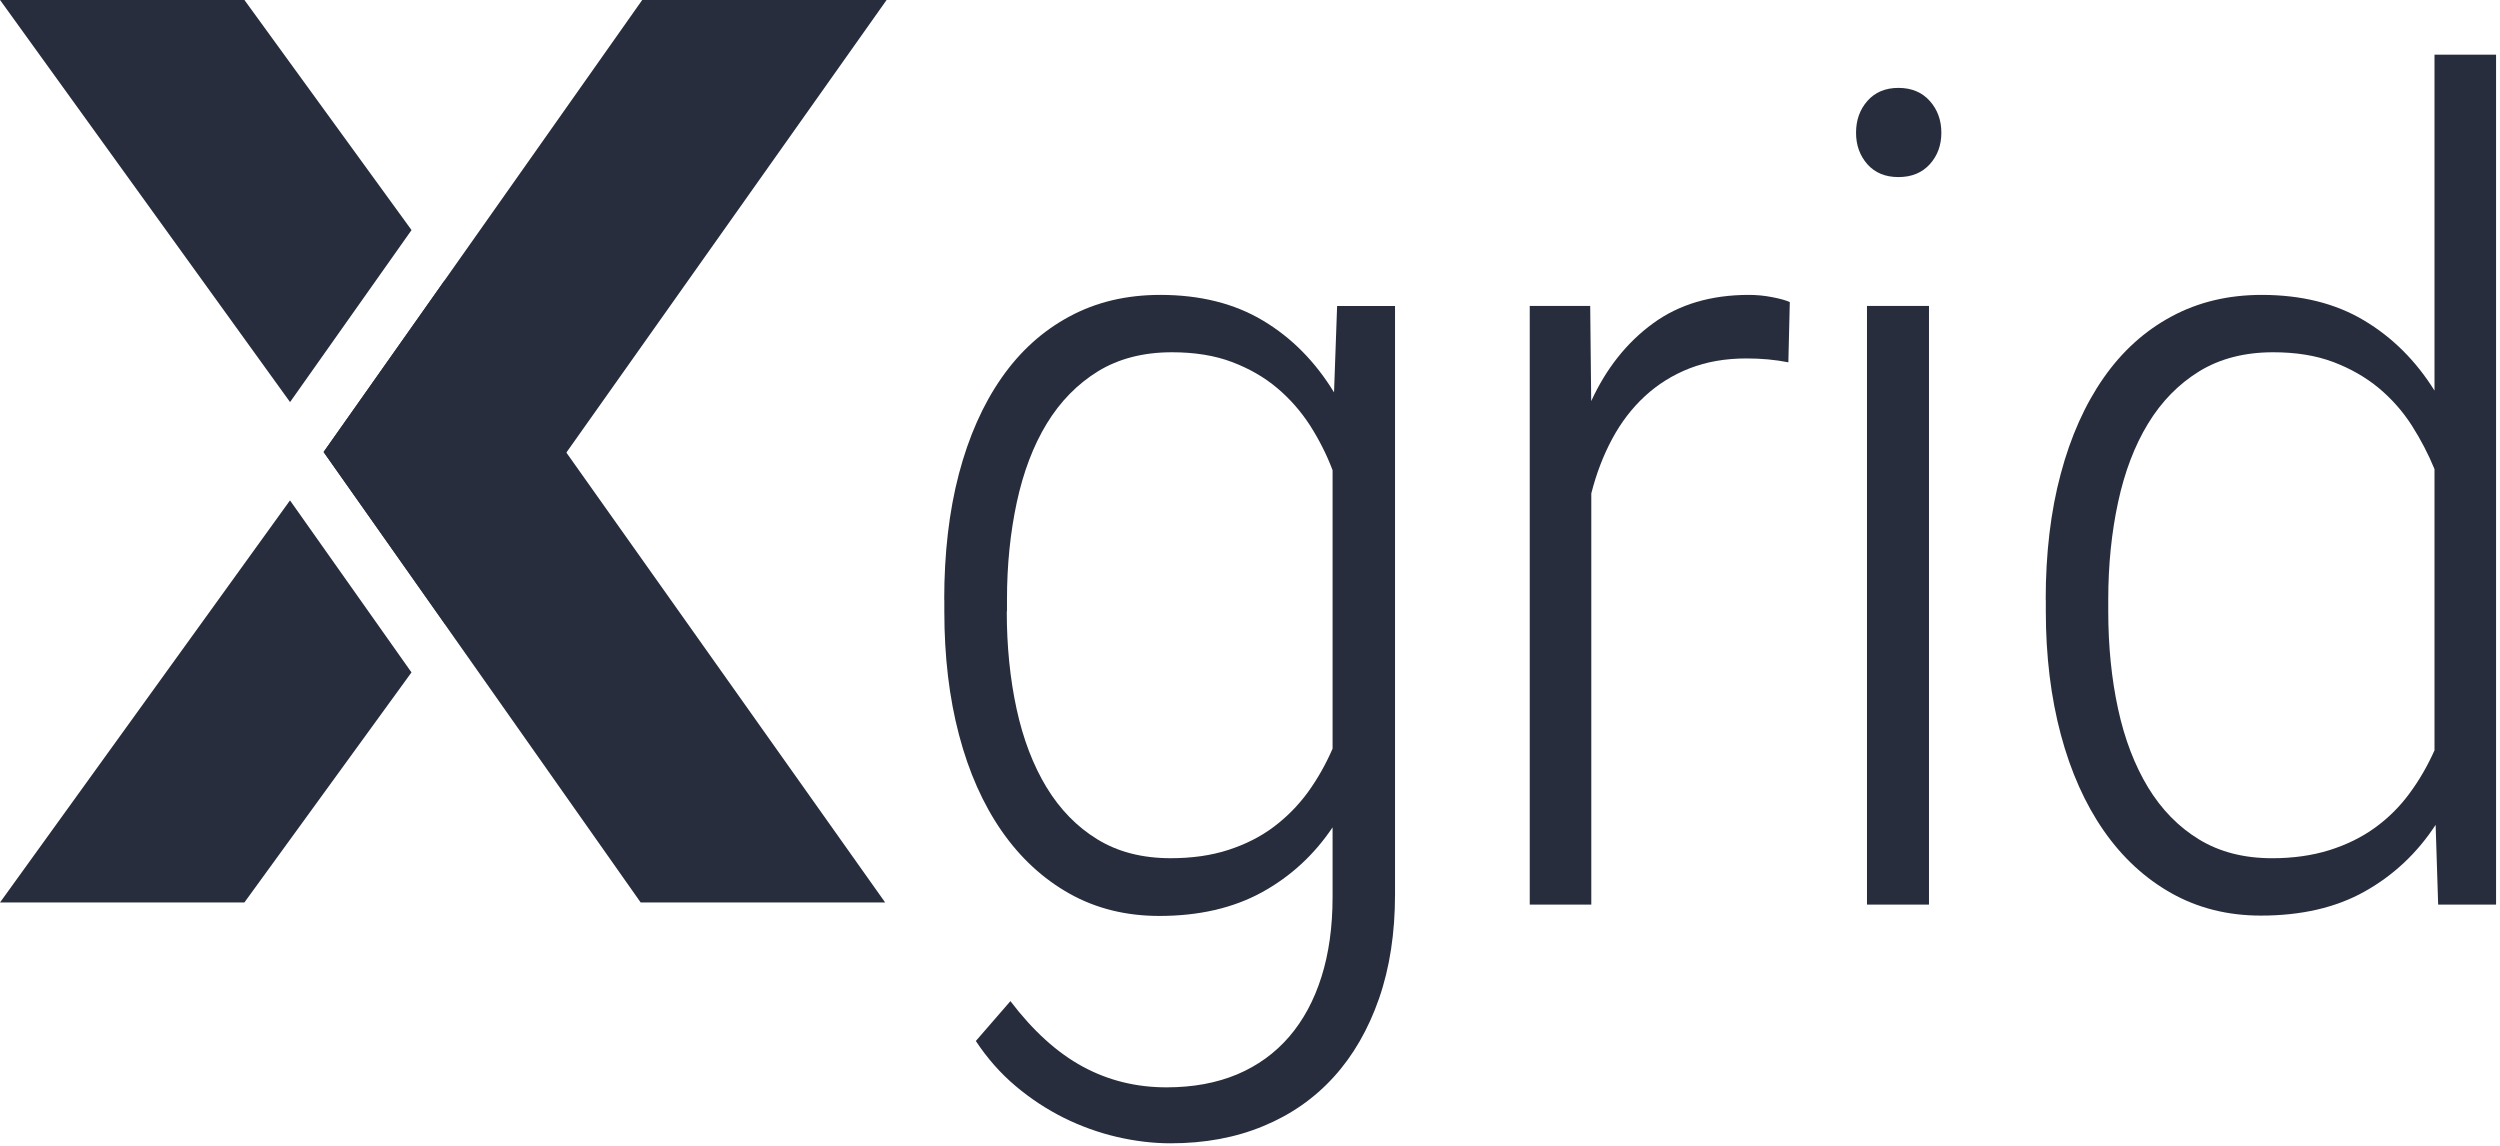
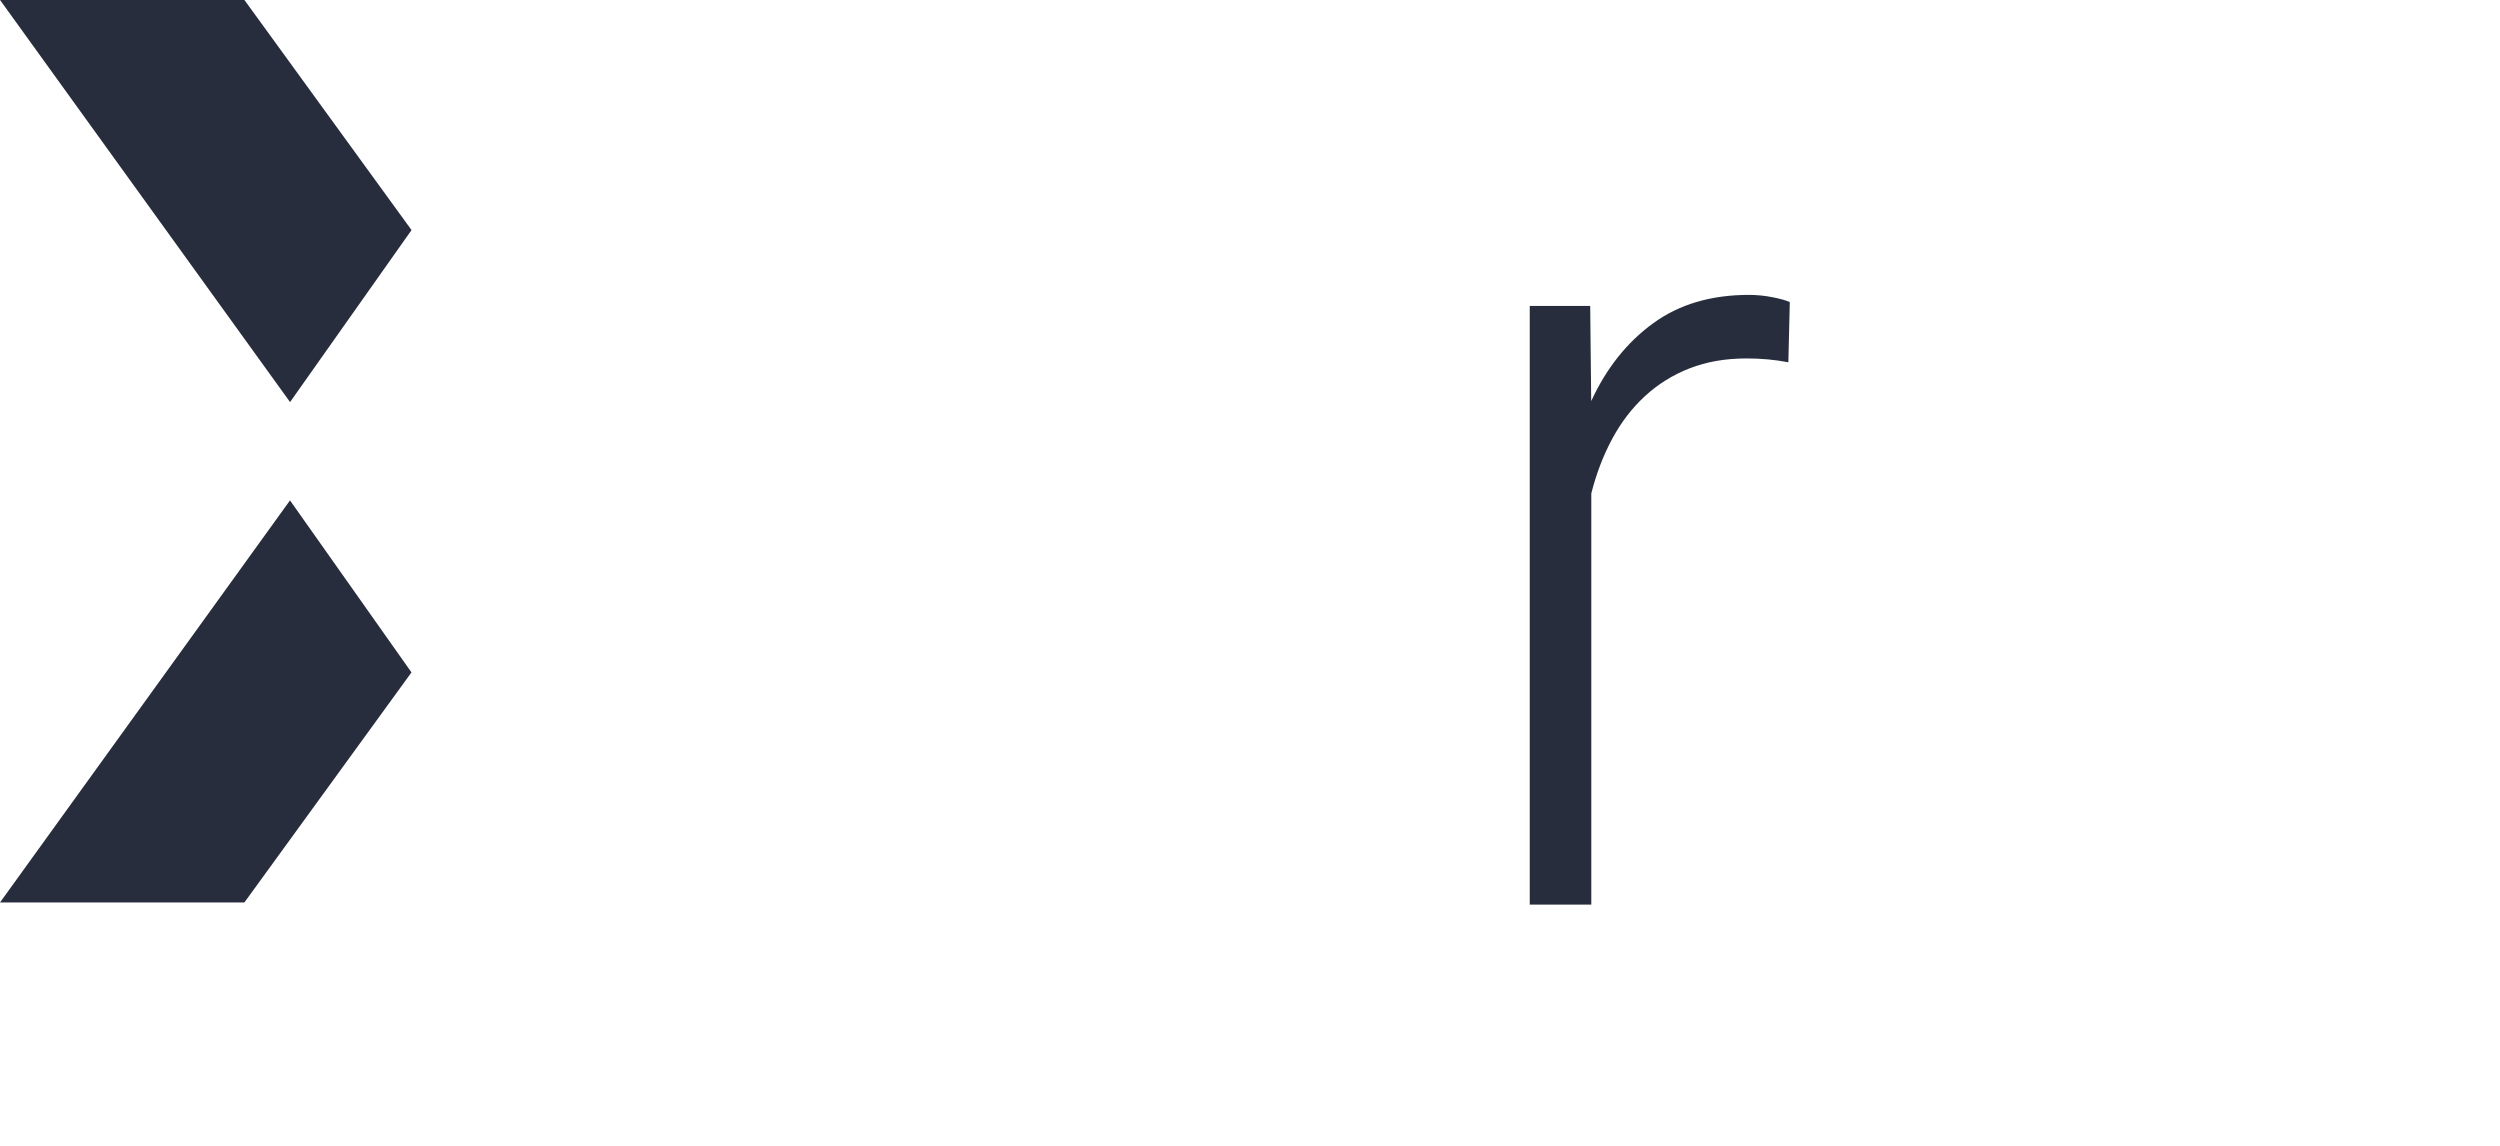
<svg xmlns="http://www.w3.org/2000/svg" width="96" height="44" viewBox="0 0 96 44" fill="none">
-   <path d="M12.426 17.357L24.602 34.655H33.99L17.069 10.775L12.426 17.357Z" fill="#272D3D" />
-   <path d="M34.045 0L17.09 23.962L12.426 17.357L24.661 0H34.045Z" fill="#272D3D" />
  <path d="M0 34.655L11.136 19.215L15.801 25.82L9.384 34.655H0Z" fill="#272D3D" />
  <path d="M0.002 0L11.138 15.44L15.803 8.835L9.386 0H0.002Z" fill="#272D3D" />
-   <path d="M36.258 23.03C36.258 21.245 36.445 19.632 36.822 18.197C37.2 16.762 37.748 15.53 38.461 14.508C39.173 13.486 40.044 12.701 41.071 12.151C42.098 11.597 43.256 11.324 44.555 11.324C46.091 11.324 47.407 11.656 48.506 12.315C49.605 12.973 50.509 13.891 51.227 15.067L51.345 11.751H53.569V34.341C53.569 35.826 53.366 37.162 52.954 38.347C52.542 39.528 51.965 40.532 51.218 41.354C50.471 42.177 49.567 42.808 48.506 43.244C47.445 43.685 46.261 43.903 44.954 43.903C44.279 43.903 43.592 43.821 42.887 43.657C42.187 43.494 41.508 43.249 40.854 42.926C40.2 42.599 39.581 42.195 38.999 41.704C38.418 41.214 37.909 40.637 37.472 39.974L38.8 38.443C39.674 39.592 40.599 40.428 41.58 40.959C42.56 41.491 43.63 41.754 44.797 41.754C45.815 41.754 46.719 41.586 47.509 41.255C48.294 40.923 48.96 40.441 49.504 39.81C50.047 39.179 50.458 38.415 50.743 37.516C51.027 36.617 51.171 35.595 51.171 34.445V31.77C50.458 32.833 49.55 33.664 48.451 34.268C47.352 34.868 46.04 35.172 44.521 35.172C43.235 35.172 42.085 34.886 41.066 34.314C40.048 33.741 39.182 32.942 38.465 31.911C37.752 30.884 37.204 29.653 36.827 28.222C36.449 26.791 36.262 25.21 36.262 23.484V23.03H36.258ZM38.66 23.475C38.66 24.82 38.787 26.074 39.038 27.227C39.288 28.381 39.674 29.385 40.188 30.235C40.706 31.084 41.355 31.752 42.144 32.233C42.929 32.715 43.867 32.955 44.954 32.955C45.773 32.955 46.511 32.851 47.169 32.637C47.823 32.424 48.404 32.133 48.905 31.756C49.406 31.379 49.843 30.939 50.217 30.43C50.586 29.921 50.904 29.362 51.171 28.749V18.056C50.947 17.461 50.658 16.893 50.31 16.344C49.958 15.799 49.537 15.317 49.041 14.899C48.544 14.481 47.967 14.15 47.305 13.9C46.643 13.65 45.875 13.527 45.001 13.527C43.901 13.527 42.955 13.773 42.161 14.259C41.368 14.749 40.714 15.417 40.196 16.266C39.678 17.116 39.297 18.124 39.046 19.283C38.796 20.445 38.668 21.69 38.668 23.021V23.475H38.66Z" fill="#272D3D" />
  <path d="M68.673 13.913C68.168 13.813 67.633 13.764 67.065 13.764C66.258 13.764 65.528 13.891 64.879 14.145C64.23 14.399 63.657 14.758 63.16 15.217C62.664 15.676 62.248 16.221 61.908 16.852C61.569 17.484 61.301 18.179 61.106 18.947V34.736H58.742V11.747H61.064L61.102 15.403C61.683 14.14 62.477 13.146 63.474 12.419C64.472 11.688 65.702 11.324 67.158 11.324C67.451 11.324 67.748 11.351 68.054 11.411C68.359 11.47 68.584 11.533 68.728 11.601L68.673 13.913Z" fill="#272D3D" />
-   <path d="M71.272 5.097C71.272 4.615 71.416 4.206 71.709 3.875C72.001 3.543 72.396 3.375 72.901 3.375C73.402 3.375 73.805 3.543 74.102 3.875C74.399 4.206 74.548 4.615 74.548 5.097C74.548 5.578 74.399 5.982 74.102 6.309C73.805 6.636 73.402 6.8 72.901 6.8C72.396 6.8 72.001 6.636 71.709 6.309C71.42 5.982 71.272 5.578 71.272 5.097ZM74.073 34.736H71.692V11.747H74.073V34.736Z" fill="#272D3D" />
-   <path d="M78.555 23.03C78.555 21.245 78.746 19.633 79.132 18.197C79.514 16.762 80.066 15.531 80.779 14.509C81.492 13.487 82.362 12.701 83.389 12.151C84.416 11.597 85.57 11.324 86.852 11.324C88.375 11.324 89.683 11.651 90.773 12.301C91.864 12.951 92.768 13.85 93.485 14.999V2.099H95.849V34.736H93.625L93.528 31.675C92.815 32.765 91.902 33.619 90.799 34.236C89.695 34.854 88.367 35.159 86.818 35.159C85.549 35.159 84.403 34.873 83.384 34.3C82.366 33.728 81.5 32.928 80.783 31.897C80.07 30.871 79.518 29.64 79.136 28.209C78.754 26.778 78.559 25.197 78.559 23.471V23.03H78.555ZM80.957 23.475C80.957 24.82 81.084 26.074 81.335 27.227C81.585 28.381 81.971 29.385 82.485 30.235C83.002 31.084 83.652 31.752 84.441 32.233C85.231 32.715 86.164 32.956 87.251 32.956C88.057 32.956 88.791 32.851 89.445 32.647C90.099 32.442 90.684 32.156 91.194 31.788C91.703 31.42 92.148 30.98 92.522 30.471C92.9 29.962 93.218 29.408 93.485 28.813V18.015C93.248 17.434 92.955 16.875 92.611 16.335C92.267 15.799 91.843 15.317 91.342 14.899C90.837 14.481 90.255 14.15 89.594 13.9C88.931 13.65 88.163 13.527 87.289 13.527C86.19 13.527 85.243 13.773 84.45 14.259C83.656 14.749 83.002 15.417 82.485 16.267C81.967 17.116 81.585 18.124 81.335 19.283C81.084 20.446 80.957 21.69 80.957 23.021V23.475Z" fill="#272D3D" />
</svg>